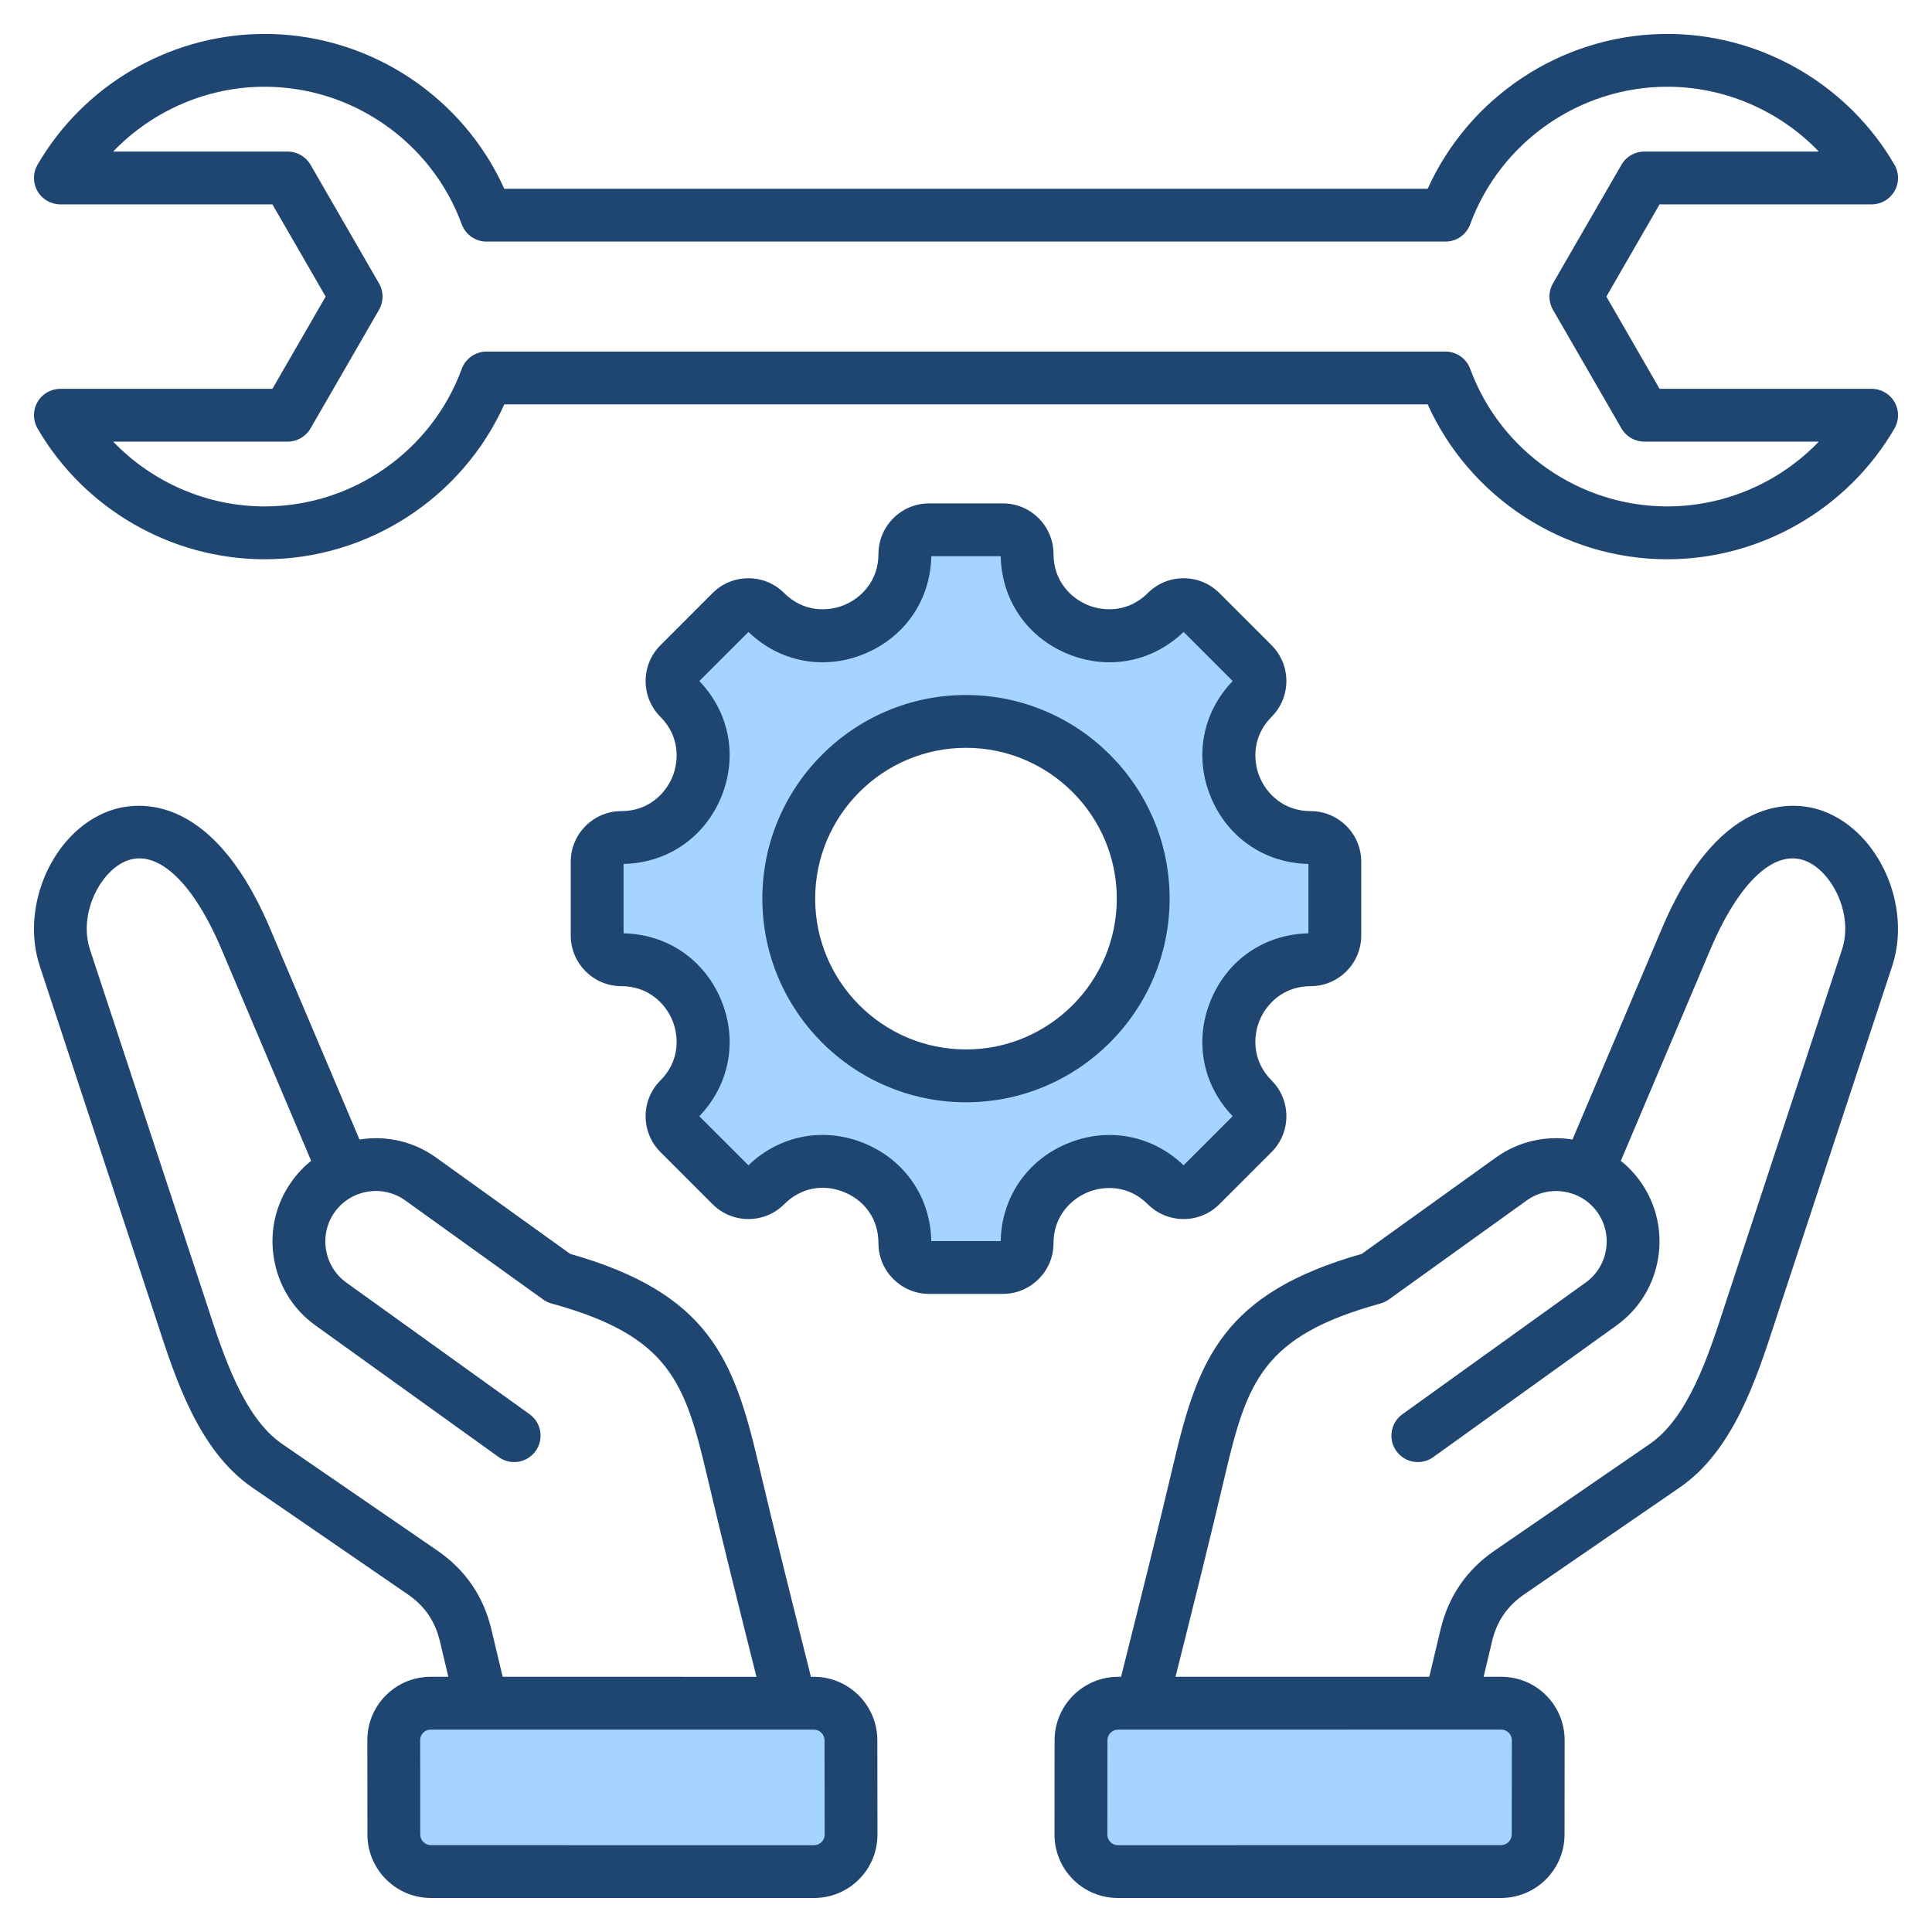
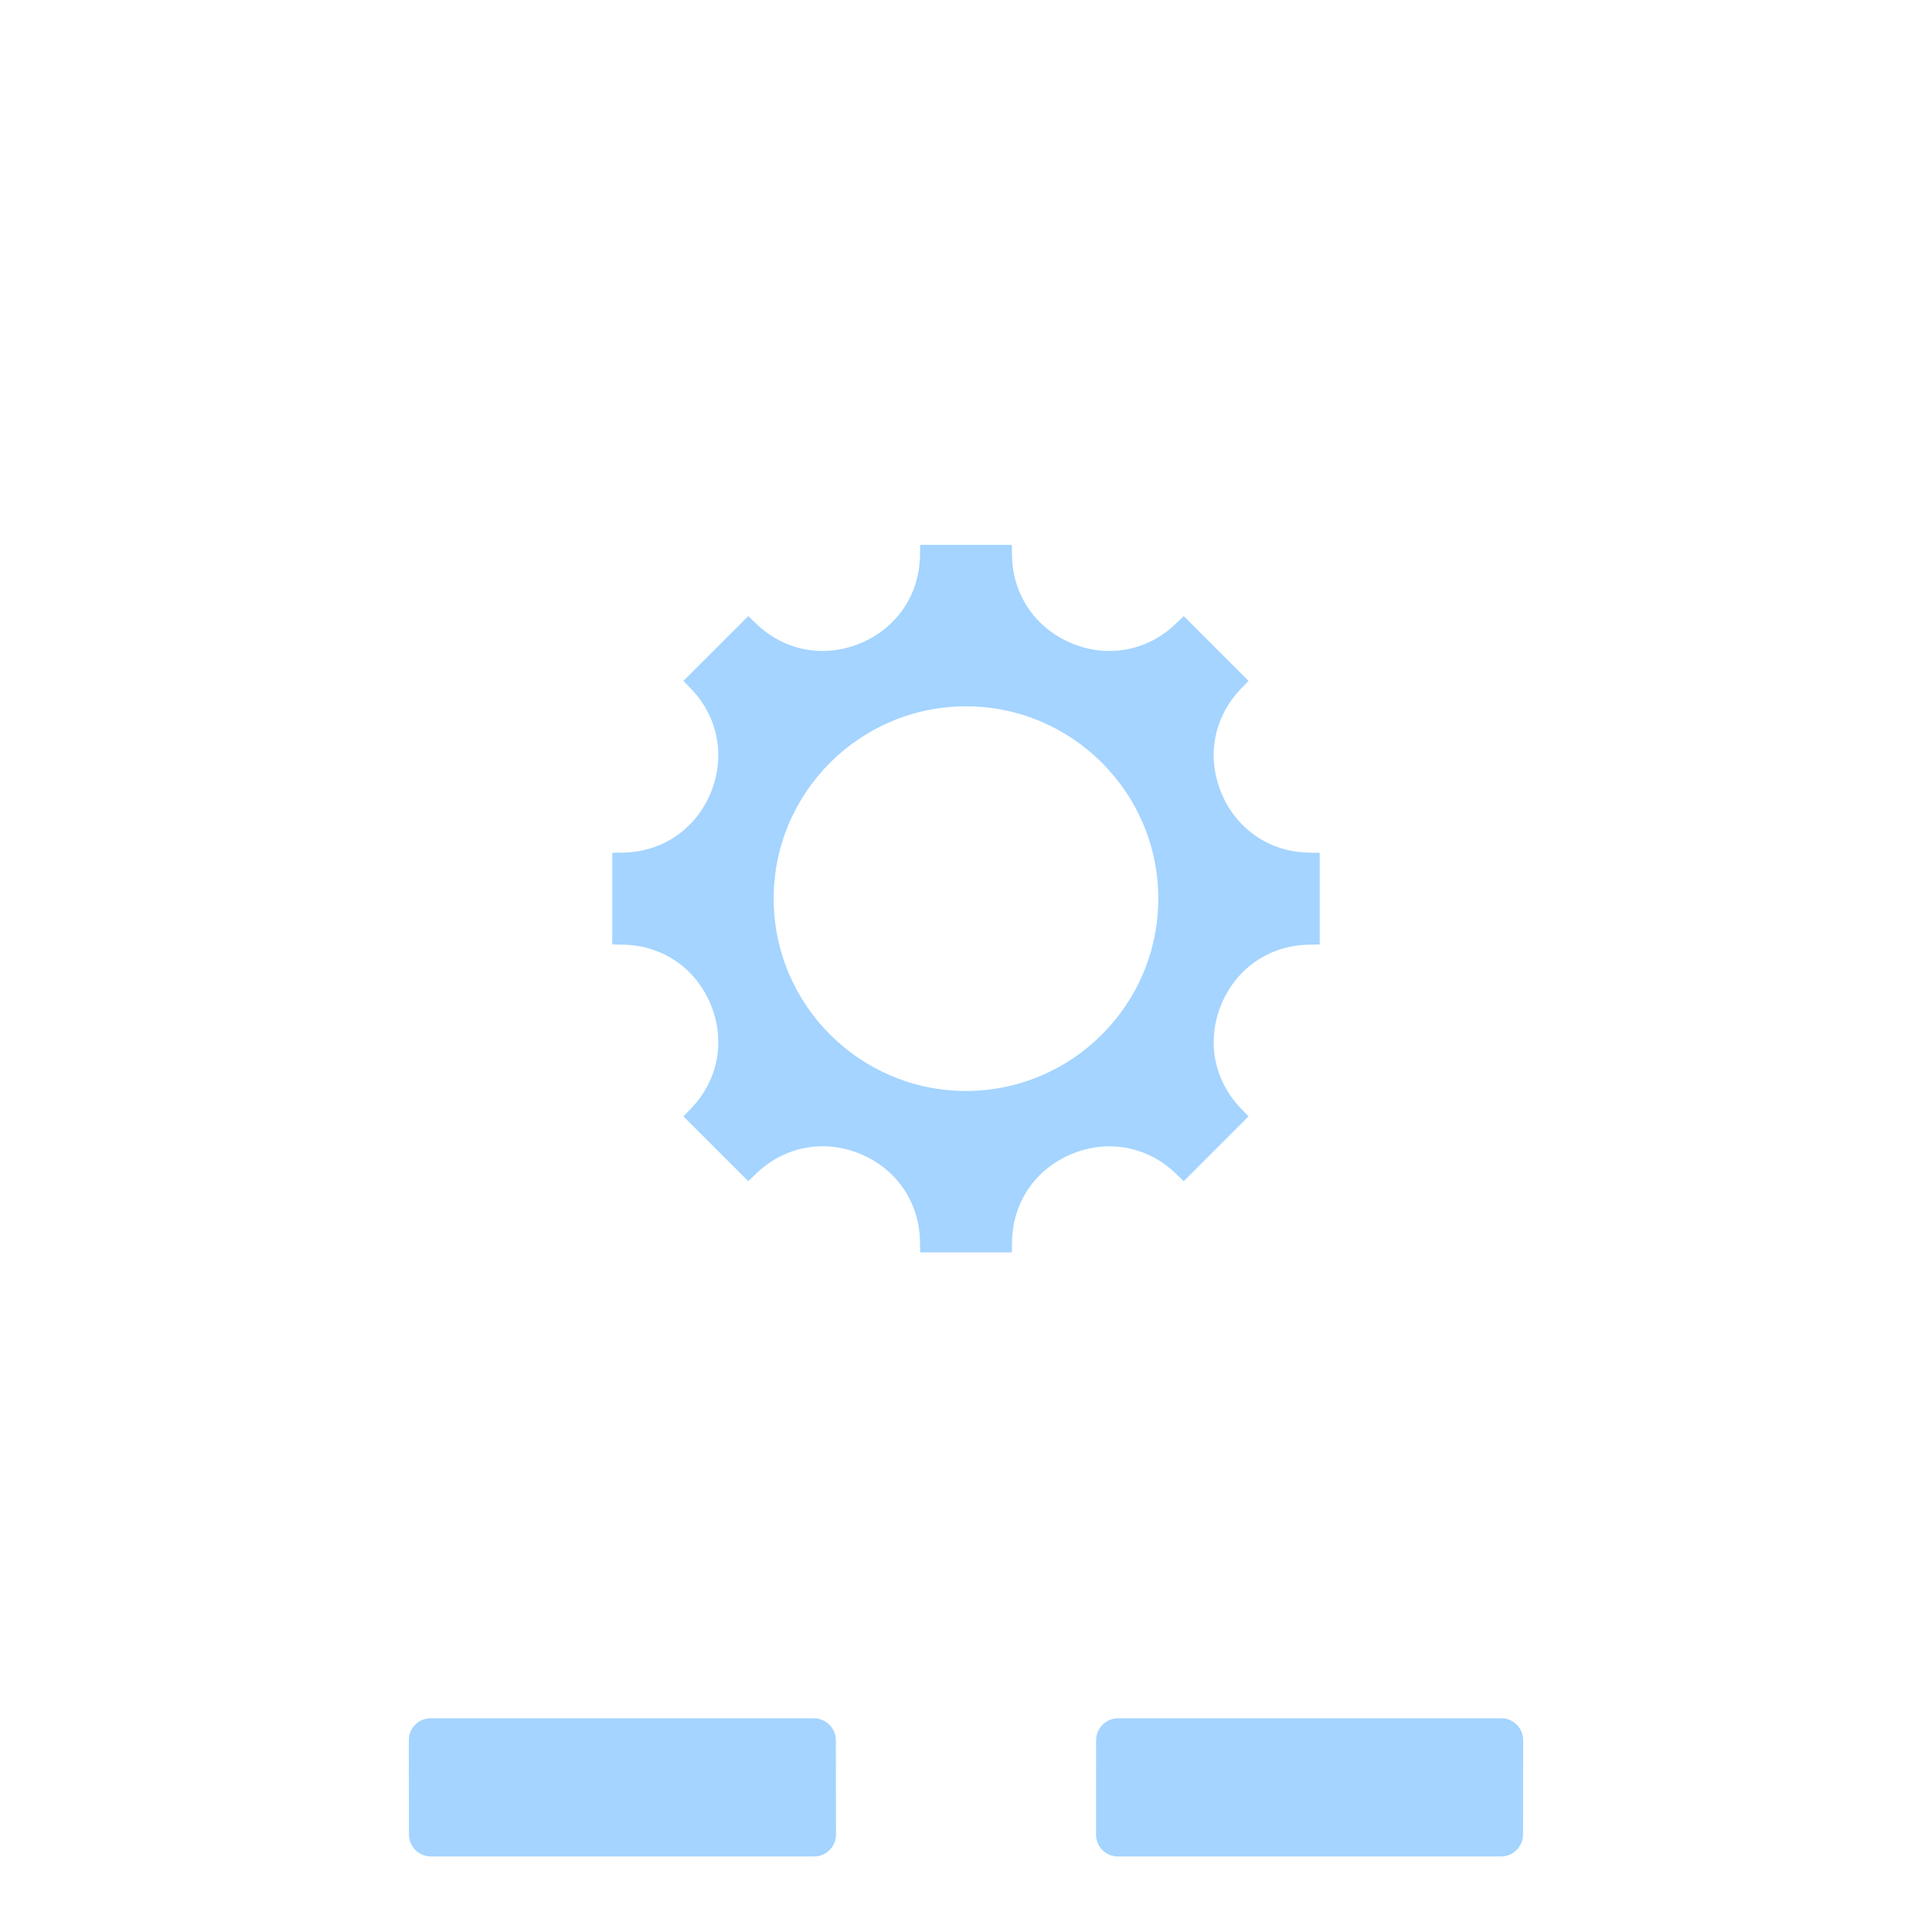
<svg xmlns="http://www.w3.org/2000/svg" id="Layer_1" enable-background="new 0 0 512 512" height="512" viewBox="0 0 512 512" width="512">
  <g clip-rule="evenodd" fill-rule="evenodd">
    <path d="m205.03 238.147c0 28.105 22.868 50.968 50.972 50.968 28.098 0 50.958-22.872 50.958-50.968 0-28.097-22.861-50.963-50.958-50.963-28.103 0-50.972 22.858-50.972 50.963zm-23.913-57.701 17.186-17.173 2.12 2.043c7.463 7.193 17.981 9.135 27.549 5.171 9.591-3.973 15.633-12.754 15.827-23.141l.055-2.944h24.292l.055 2.944c.195 10.388 6.237 19.167 15.828 23.142 9.568 3.965 20.083 2.01 27.55-5.173l2.12-2.04 17.173 17.173-2.043 2.121c-7.191 7.466-9.132 17.986-5.167 27.554 3.972 9.587 12.747 15.633 23.132 15.827l2.944.055v24.286l-2.942.056c-10.384.199-19.161 6.239-23.133 15.827-3.965 9.57-2.025 20.087 5.167 27.554l2.043 2.121-17.173 17.172-2.12-2.04c-7.467-7.184-17.984-9.136-27.551-5.173-9.591 3.973-15.632 12.754-15.827 23.142l-.055 2.943h-24.292l-.055-2.944c-.195-10.386-6.225-19.182-15.818-23.156-9.574-3.965-20.092-2.006-27.559 5.186l-2.12 2.042-17.185-17.173 2.043-2.121c7.191-7.466 9.137-17.984 5.176-27.555-3.969-9.591-12.76-15.628-23.142-15.827l-2.942-.056v-24.286l2.944-.055c10.38-.195 19.173-6.234 23.141-15.822 3.961-9.571 2.015-20.094-5.177-27.56zm34.564 274.92c3.218 0 5.824 2.618 5.828 5.833l.033 24.949c.002 1.58-.597 3.067-1.709 4.15-1.089 1.104-2.565 1.691-4.143 1.691l-101.479-.005c-3.219 0-5.839-2.611-5.842-5.83l-.019-24.953c-.001-1.559.58-3.02 1.675-4.129l.038-.039c1.114-1.088 2.554-1.672 4.115-1.672zm74.801 5.829c.003-3.219 2.618-5.829 5.837-5.83l101.493-.005c1.567 0 3.023.587 4.134 1.691 1.115 1.107 1.706 2.579 1.704 4.15l-.028 24.953c-.004 3.214-2.618 5.829-5.832 5.829l-101.498.005c-1.562 0-3.003-.583-4.118-1.671l-.04-.04c-1.095-1.109-1.675-2.57-1.674-4.129z" fill="#a4d4ff" />
-     <path d="m256.002 278.116c-22.041 0-39.973-17.928-39.973-39.969 0-22.036 17.932-39.964 39.973-39.964 22.027 0 39.959 17.928 39.959 39.964 0 22.041-17.932 39.969-39.959 39.969zm187.555-269.104h-3.405c-26.75.658-50.871 16.788-61.802 41.013h-244.71c-10.921-24.225-35.047-40.355-61.792-41.013h-3.405c-24.052.596-46.352 13.748-58.492 34.628-1.261 2.165-1.271 4.837-.019 7.006 1.247 2.174 3.557 3.515 6.07 3.515h56.189l14.107 24.436-14.107 24.441h-56.189c-2.513 0-4.823 1.341-6.07 3.51-1.252 2.169-1.242 4.847.019 7.011 12.427 21.373 35.498 34.652 60.198 34.652 27.419 0 52.34-16.3 63.492-41.041h244.71c11.162 24.742 36.077 41.041 63.501 41.041 24.69 0 47.761-13.279 60.198-34.652 1.261-2.165 1.271-4.842.019-7.011-1.247-2.169-3.567-3.51-6.07-3.51h-56.199l-14.098-24.441 14.098-24.436h56.198c2.504 0 4.823-1.341 6.07-3.515 1.252-2.169 1.242-4.842-.019-7.006-12.15-20.88-34.45-34.032-58.492-34.628zm-133.596 229.135c0-29.758-24.21-53.963-53.958-53.963-29.762 0-53.972 24.205-53.972 53.963s24.21 53.968 53.972 53.968c29.747 0 53.958-24.21 53.958-53.968zm-44.759 90.746c.217-11.543 6.95-21.415 17.679-25.857 10.719-4.442 22.459-2.221 30.779 5.783l13.011-13.011c-8.009-8.315-10.23-20.055-5.779-30.783 4.437-10.729 14.31-17.457 25.848-17.679v-18.398c-11.538-.216-21.41-6.95-25.848-17.679-4.451-10.724-2.23-22.469 5.779-30.783l-13.011-13.011c-8.319 8.004-20.06 10.23-30.779 5.783-10.729-4.442-17.462-14.314-17.679-25.857h-18.403c-.216 11.543-6.95 21.415-17.678 25.857-10.729 4.447-22.469 2.226-30.779-5.783l-13.02 13.011c8.009 8.315 10.23 20.06 5.788 30.788-4.437 10.724-14.319 17.457-25.857 17.674v18.398c11.538.221 21.42 6.95 25.857 17.679 4.442 10.729 2.221 22.469-5.788 30.783l13.02 13.011c8.319-8.013 20.06-10.239 30.788-5.797 10.719 4.442 17.453 14.319 17.669 25.871zm23.029-12.921c4.371-1.812 10.86-1.934 15.938 3.158 2.541 2.532 5.91 3.929 9.491 3.929 3.59 0 6.96-1.397 9.491-3.929l13.83-13.825c5.232-5.232 5.232-13.749 0-18.982-5.091-5.086-4.969-11.571-3.162-15.938 1.812-4.371 6.31-9.039 13.505-9.039 7.397 0 13.42-6.023 13.42-13.425v-19.547c0-7.402-6.023-13.42-13.42-13.42-7.195 0-11.693-4.673-13.505-9.039-1.807-4.371-1.929-10.856 3.162-15.942 5.232-5.232 5.232-13.745 0-18.977l-13.83-13.825c-2.531-2.536-5.901-3.929-9.491-3.929-3.581 0-6.95 1.393-9.491 3.929-5.087 5.087-11.566 4.965-15.938 3.158-4.372-1.812-9.039-6.31-9.039-13.505 0-7.402-6.023-13.42-13.42-13.42h-19.552c-7.402 0-13.42 6.018-13.42 13.42 0 7.195-4.673 11.693-9.039 13.505-4.372 1.807-10.851 1.929-15.942-3.158-2.527-2.536-5.896-3.929-9.486-3.929-3.581 0-6.95 1.393-9.491 3.929l-13.82 13.825c-5.233 5.233-5.233 13.745 0 18.977 5.091 5.087 4.969 11.571 3.162 15.942-1.812 4.367-6.31 9.039-13.51 9.039-7.402 0-13.42 6.018-13.42 13.42v19.547c0 7.402 6.018 13.425 13.42 13.425 7.199 0 11.698 4.668 13.51 9.039 1.807 4.367 1.929 10.851-3.162 15.938-5.233 5.233-5.233 13.75 0 18.982l13.82 13.82c2.541 2.536 5.91 3.934 9.491 3.934 3.59 0 6.96-1.397 9.486-3.929 4.334-4.334 10.291-5.52 15.952-3.176 5.661 2.348 9.03 7.397 9.03 13.523 0 7.397 6.019 13.415 13.42 13.415h19.551c7.397 0 13.42-6.018 13.42-13.415-.001-7.2 4.667-11.694 9.039-13.505zm153.621-181.765c-23.241 0-44.232-14.648-52.231-36.449-1.012-2.757-3.628-4.588-6.569-4.588h-254.113c-2.927 0-5.557 1.831-6.569 4.588-7.999 21.8-28.981 36.449-52.222 36.449-15.279 0-29.777-6.362-40.157-17.17h46.241c2.498 0 4.804-1.332 6.06-3.496l18.154-31.442c1.252-2.165 1.252-4.833 0-6.997l-18.153-31.443c-1.256-2.165-3.562-3.496-6.06-3.496h-46.251c10.39-10.808 24.887-17.175 40.166-17.175 23.24 0 44.223 14.648 52.222 36.449 1.012 2.757 3.642 4.588 6.569 4.588h254.112c2.941 0 5.557-1.831 6.569-4.588 7.999-21.801 28.991-36.449 52.231-36.449 15.279 0 29.781 6.367 40.157 17.175h-46.25c-2.499 0-4.809 1.332-6.056 3.496l-18.149 31.442c-1.251 2.164-1.251 4.833 0 6.997l18.149 31.442c1.247 2.164 3.557 3.496 6.056 3.496h46.25c-10.375 10.809-24.878 17.171-40.156 17.171zm46.297 117.455-30.167 91.56c-.325.979-.654 1.981-.984 3.007-4.268 13.11-9.59 29.428-19.787 36.435l-41.131 28.266c-7.411 5.096-12.22 12.112-14.309 20.864l-2.993 12.569-67.261.005.052-.165c4.381-17.462 8.912-35.517 13.109-53.365 5.802-24.62 9.971-36.835 41.141-45.39.8-.217 1.548-.579 2.23-1.064l36.538-26.247c2.889-2.075 6.432-2.894 9.98-2.315 3.553.579 6.639 2.494 8.719 5.378 4.301 6 2.931 14.385-3.068 18.695l-48.561 34.887c-3.138 2.254-3.858 6.625-1.6 9.764 2.249 3.143 6.63 3.858 9.773 1.605l48.556-34.887c12.272-8.809 15.081-25.96 6.268-38.232-1.487-2.07-3.214-3.873-5.115-5.397l23.739-56.052c7.538-17.782 16.898-26.563 25.038-23.509 7.052 2.653 12.976 14.054 9.833 23.588zm-90.336 206.699c.997 0 1.647.447 2.019.819.376.372.819 1.026.819 2.018l-.028 24.953c0 1.558-1.271 2.833-2.833 2.833l-101.498.005c-.993 0-1.642-.447-2.023-.819-.367-.372-.809-1.026-.809-2.019l.023-24.953c0-1.562 1.271-2.833 2.838-2.833zm85.438-243.389c-6.009-2.259-26.831-6.677-42.863 31.151l-23.659 55.855c-6.889-1.106-14.201.4-20.309 4.785l-35.531 25.527c-36.76 10.427-43.38 27.923-49.827 55.337-4.183 17.745-8.7 35.753-13.072 53.168l-.899 3.572h-.772c-9.279 0-16.827 7.547-16.841 16.822l-.019 24.949c-.009 4.517 1.741 8.752 4.908 11.928 3.171 3.176 7.411 4.922 11.943 4.922l101.479-.005c9.279 0 16.832-7.547 16.832-16.822l.028-24.949c0-4.517-1.736-8.752-4.908-11.929-3.181-3.172-7.411-4.922-11.928-4.922h-4.63l2.207-9.331c1.289-5.416 4.028-9.406 8.621-12.564l41.131-28.266c14.107-9.698 20.239-28.515 25.17-43.634.329-1.012.649-2 .969-2.964l30.163-91.56c5.254-15.942-3.423-35.517-18.193-41.07zm-265.533 273.198c-.367.372-1.016.819-2.028.819l-101.479-.005c-1.572 0-2.842-1.275-2.842-2.833l-.019-24.953c0-.993.442-1.647.809-2.018.381-.372 1.03-.819 2.019-.819l101.503.005c1.558 0 2.828 1.27 2.828 2.837l.033 24.948c0 .994-.443 1.648-.824 2.019zm-87.499-56.377c-2.08-8.752-6.889-15.768-14.3-20.864l-41.14-28.266c-10.187-7.006-15.51-23.325-19.777-36.435-.339-1.026-.659-2.028-.983-3.007l-30.167-91.56c-3.143-9.533 2.781-20.935 9.83-23.589 8.141-3.059 17.5 5.727 25.029 23.509l23.749 56.052c-1.929 1.539-3.647 3.346-5.115 5.397-4.263 5.924-5.952 13.175-4.762 20.413 1.19 7.237 5.096 13.566 11.03 17.82l48.561 34.887c3.139 2.254 7.51 1.539 9.768-1.605 2.249-3.139 1.539-7.51-1.6-9.764l-48.562-34.886c-2.889-2.075-4.8-5.172-5.379-8.715-.588-3.548.24-7.091 2.311-9.98 4.31-5.999 12.7-7.374 18.7-3.063l36.539 26.247c.673.485 1.43.847 2.23 1.064 31.16 8.555 35.329 20.77 41.131 45.39 4.207 17.862 8.738 35.936 13.128 53.412l.028.118-67.256-.005zm85.462 12.574h-.781l-.88-3.525c-4.367-17.429-8.898-35.451-13.082-53.215-6.456-27.414-13.067-44.909-49.827-55.337l-35.541-25.527c-5.891-4.235-13.1-5.929-20.3-4.776l-23.669-55.864c-16.022-37.827-36.854-33.409-42.853-31.151-14.78 5.553-23.448 25.127-18.201 41.07l30.172 91.56c.32.965.64 1.953.969 2.964 4.922 15.119 11.049 33.936 25.16 43.634l41.14 28.266c4.593 3.158 7.322 7.148 8.611 12.564l2.216 9.331h-4.64c-4.508 0-8.747 1.75-11.919 4.922-3.171 3.176-4.917 7.411-4.908 11.929l.019 24.949c.009 9.275 7.562 16.822 16.832 16.822l101.498.005c4.522 0 8.747-1.746 11.928-4.922 3.171-3.176 4.912-7.411 4.912-11.928l-.033-24.949c.004-9.275-7.554-16.822-16.823-16.822z" fill="#1f4571" />
  </g>
</svg>